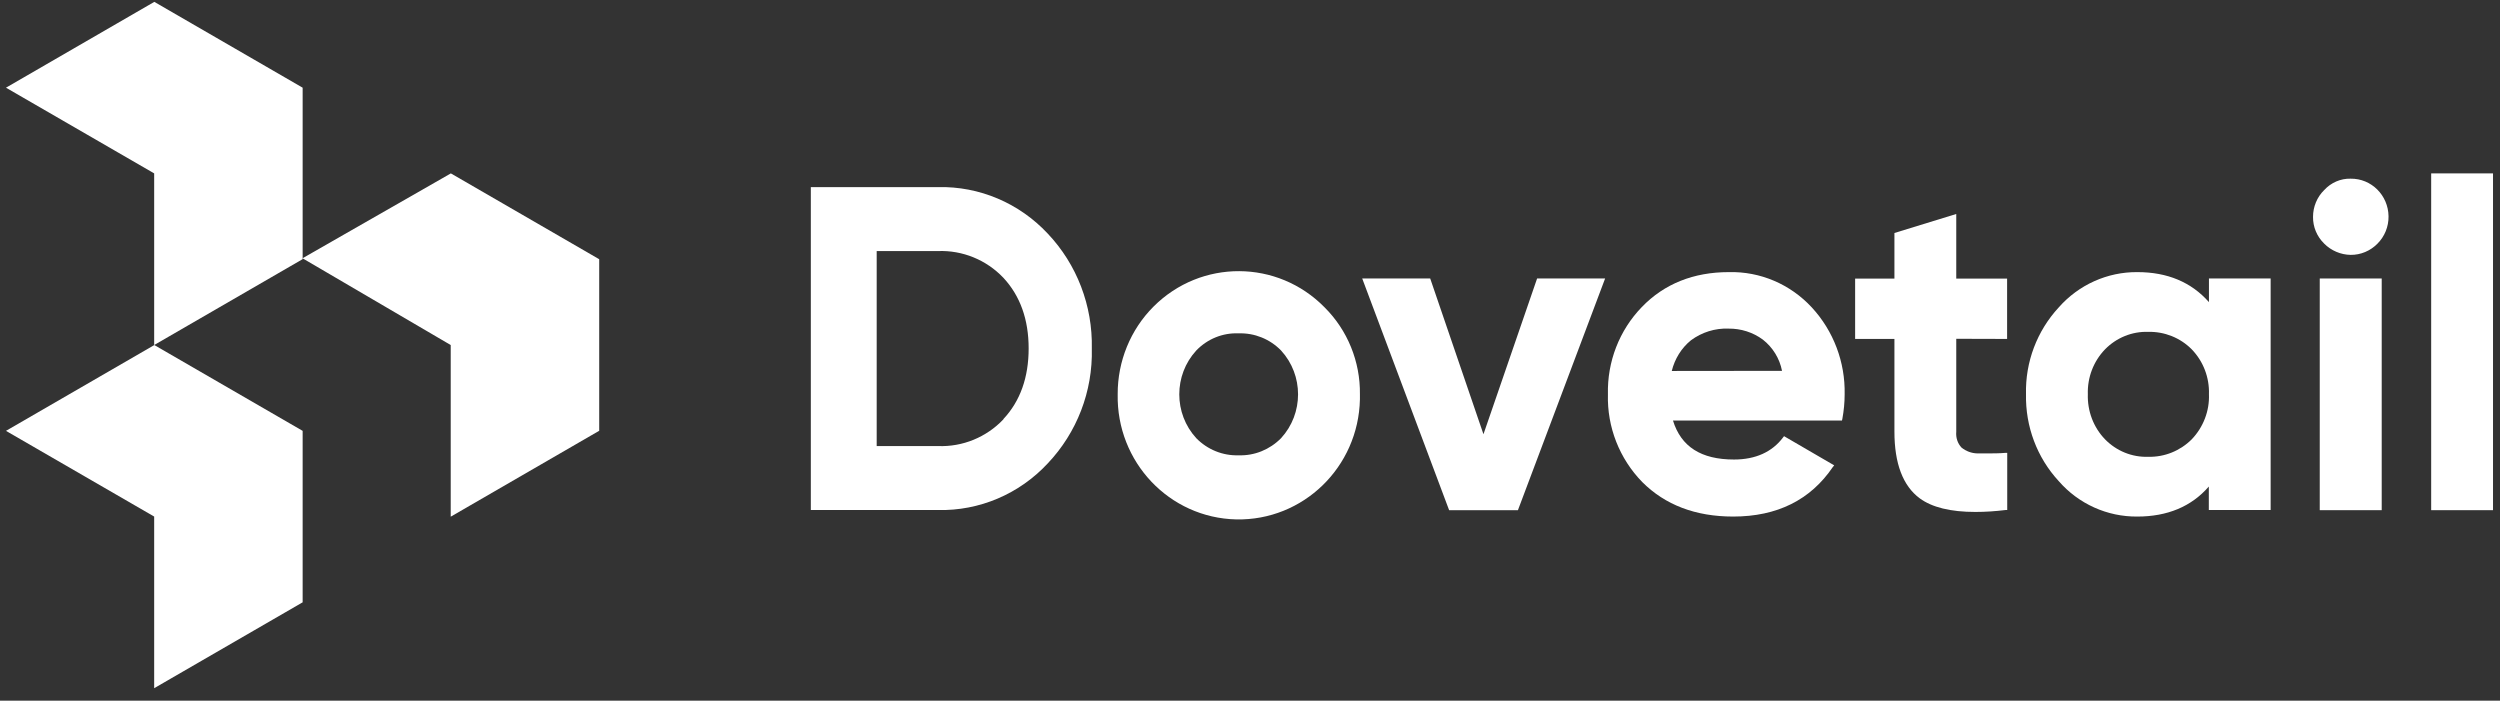
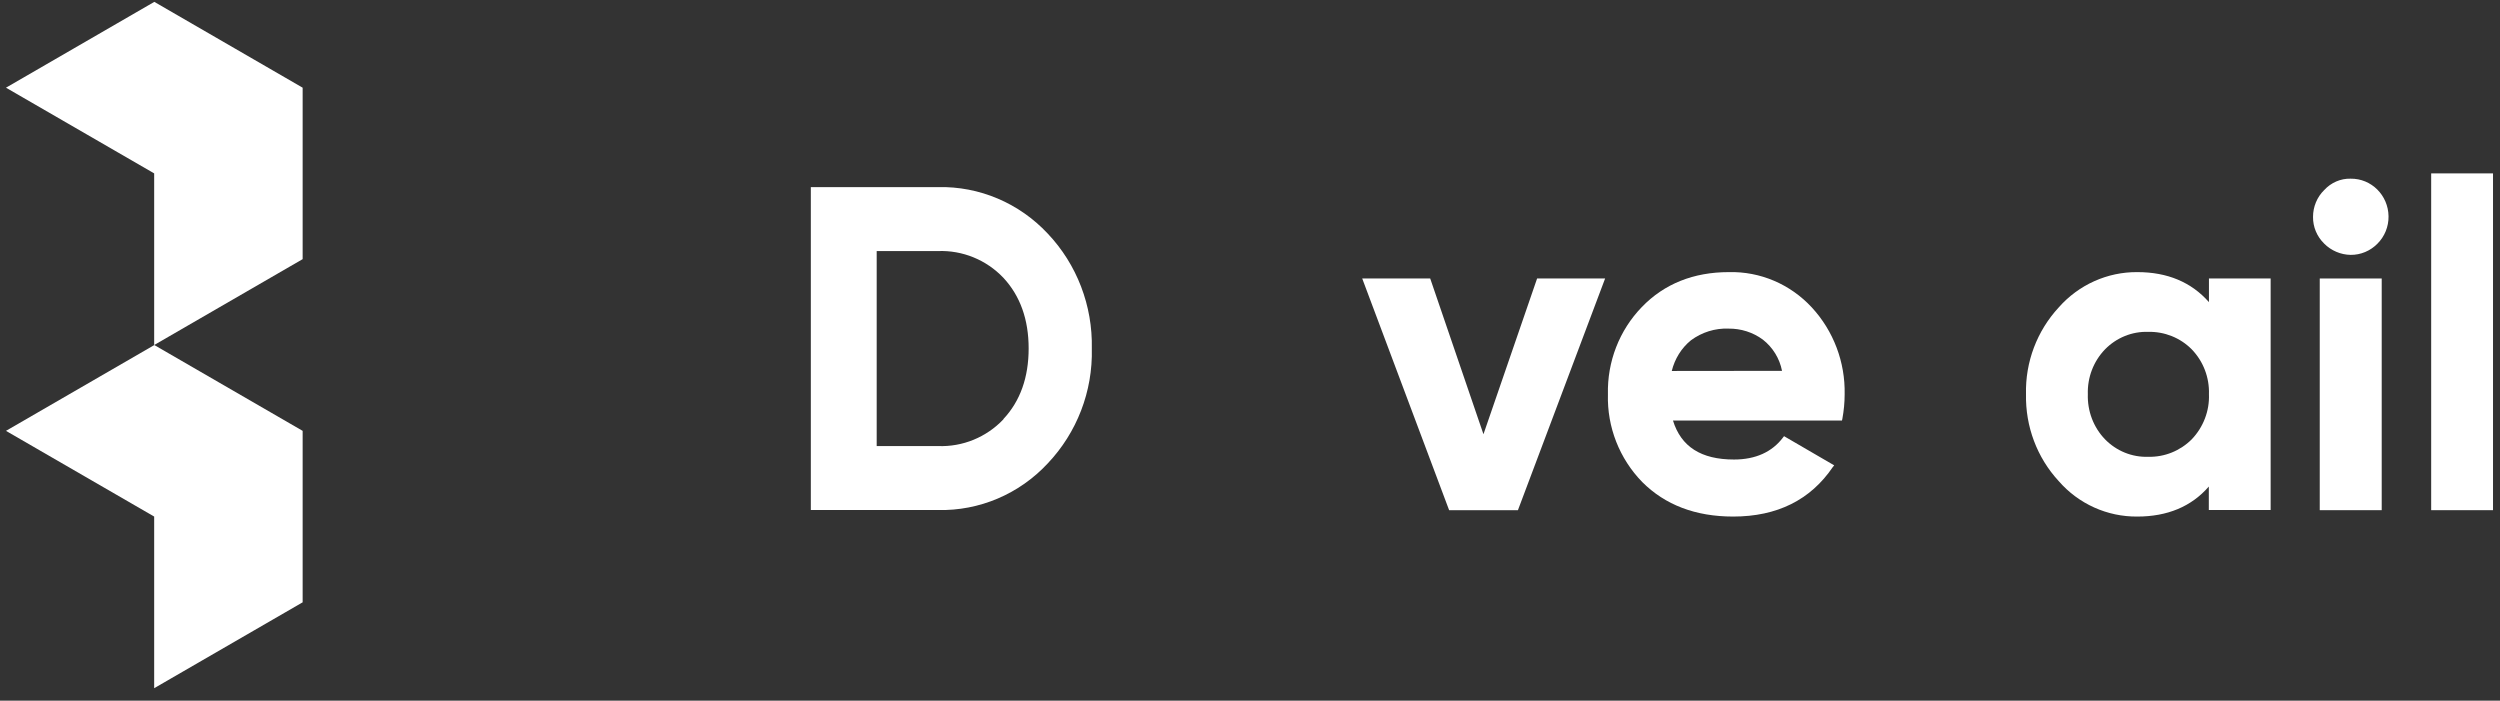
<svg xmlns="http://www.w3.org/2000/svg" width="157" height="44" viewBox="0 0 157 44" fill="none">
  <rect x="0" y="0" width="157" height="44" fill="#333333" stroke="none" />
  <g clip-path="url(#clip0_535_517)">
    <path fill-rule="evenodd" clip-rule="evenodd" d="M63.015 26.333C61.945 27.459 60.455 28.073 58.905 28.013H55.056V15.767H58.905C60.446 15.707 61.945 16.321 63.015 17.447C64.068 18.581 64.599 20.065 64.599 21.882C64.599 23.69 64.076 25.182 63.015 26.316M65.795 14.667C64.009 12.756 61.508 11.69 58.905 11.75H50.92V32.03H58.905C61.508 32.09 64.009 31.024 65.795 29.105C67.631 27.169 68.633 24.577 68.566 21.89C68.625 19.204 67.631 16.603 65.795 14.667Z" fill="white" />
-     <path fill-rule="evenodd" clip-rule="evenodd" d="M77.788 28.593C76.795 28.628 75.826 28.235 75.127 27.519C73.703 25.967 73.703 23.562 75.127 22.01C75.826 21.285 76.786 20.892 77.788 20.935C78.782 20.901 79.751 21.293 80.45 22.01C81.874 23.562 81.874 25.967 80.45 27.519C79.743 28.235 78.782 28.628 77.788 28.593ZM83.188 19.306C80.231 16.287 75.422 16.27 72.44 19.255C70.991 20.705 70.183 22.692 70.191 24.756C70.107 29.011 73.434 32.525 77.637 32.619C81.84 32.704 85.31 29.335 85.403 25.08C85.403 24.969 85.403 24.867 85.403 24.756C85.428 22.709 84.628 20.739 83.188 19.306Z" fill="white" />
    <path fill-rule="evenodd" clip-rule="evenodd" d="M100.801 17.489L95.326 32.039H91.005L85.547 17.489H89.817L93.161 27.271L96.53 17.489H100.801Z" fill="white" />
    <path fill-rule="evenodd" clip-rule="evenodd" d="M104.987 23.297C105.173 22.538 105.594 21.856 106.192 21.37C106.874 20.867 107.708 20.602 108.551 20.637C109.325 20.628 110.083 20.867 110.706 21.327C111.33 21.813 111.76 22.513 111.911 23.289L104.987 23.297ZM113.781 19.306C112.433 17.848 110.538 17.038 108.567 17.089C106.361 17.089 104.515 17.822 103.109 19.28C101.694 20.739 100.927 22.717 100.978 24.764C100.919 26.82 101.703 28.807 103.134 30.273C104.566 31.706 106.47 32.44 108.845 32.44C111.599 32.44 113.697 31.399 115.103 29.327L115.188 29.224L112.037 27.391L111.979 27.468C111.288 28.389 110.243 28.858 108.895 28.858C106.824 28.858 105.568 28.048 105.063 26.41H115.676L115.701 26.299C115.794 25.788 115.844 25.276 115.844 24.764C115.886 22.743 115.145 20.782 113.781 19.306Z" fill="white" />
-     <path fill-rule="evenodd" clip-rule="evenodd" d="M122.853 21.276V27.118C122.82 27.485 122.937 27.843 123.182 28.107C123.468 28.337 123.814 28.465 124.175 28.474H124.841C125.169 28.474 125.532 28.474 125.936 28.44H126.054V32.03H125.944C125.313 32.107 124.681 32.15 124.05 32.15C122.491 32.15 121.329 31.86 120.562 31.297C119.501 30.512 118.97 29.105 118.97 27.109V21.285H116.502V17.498H118.97V14.632L122.853 13.438V17.498H126.046V21.285L122.853 21.276Z" fill="white" />
    <path fill-rule="evenodd" clip-rule="evenodd" d="M134.906 28.687C133.887 28.721 132.91 28.32 132.194 27.587C131.47 26.837 131.083 25.813 131.116 24.756C131.083 23.707 131.47 22.692 132.194 21.941C132.91 21.208 133.895 20.807 134.906 20.841C135.925 20.816 136.919 21.208 137.643 21.941C138.368 22.692 138.756 23.707 138.722 24.756C138.764 25.805 138.368 26.828 137.643 27.587C136.919 28.312 135.933 28.713 134.906 28.687ZM138.722 17.489V18.974C137.618 17.72 136.111 17.089 134.232 17.089C132.346 17.072 130.543 17.882 129.288 19.306C127.924 20.781 127.183 22.734 127.233 24.756C127.191 26.777 127.924 28.738 129.288 30.214C130.534 31.646 132.338 32.457 134.224 32.44C136.102 32.44 137.618 31.817 138.714 30.555V32.03H142.596V17.489H138.722Z" fill="white" />
    <path fill-rule="evenodd" clip-rule="evenodd" d="M145.958 15.298C145.503 14.854 145.25 14.249 145.258 13.618C145.258 12.987 145.511 12.373 145.958 11.938C146.387 11.469 146.993 11.204 147.617 11.221C148.922 11.204 149.983 12.262 150 13.584C150.009 14.232 149.756 14.854 149.301 15.306C148.855 15.758 148.248 16.014 147.617 16.006C147.002 15.997 146.396 15.741 145.958 15.298Z" fill="white" />
    <path fill-rule="evenodd" clip-rule="evenodd" d="M145.68 32.039H149.571V17.489H145.68V32.039Z" fill="white" />
    <path fill-rule="evenodd" clip-rule="evenodd" d="M152.678 32.039H156.561V10.889H152.678V32.039Z" fill="white" />
    <path fill-rule="evenodd" clip-rule="evenodd" d="M18.998 37.83L9.682 43.219V32.44L0.375 27.058L9.691 21.669L19.006 27.058V37.83H18.998Z" fill="white" />
-     <path fill-rule="evenodd" clip-rule="evenodd" d="M37.621 27.058L28.305 32.448V21.669L18.998 16.219L28.314 10.889L37.63 16.279V27.058H37.621Z" fill="white" />
    <path fill-rule="evenodd" clip-rule="evenodd" d="M18.998 16.279L9.682 21.668V10.889L0.375 5.507L9.691 0.117L19.006 5.507V16.279H18.998Z" fill="white" />
  </g>
  <defs>
    <clipPath id="clip0_535_517">
      <rect width="157" height="44" fill="white" />
    </clipPath>
  </defs>
</svg>